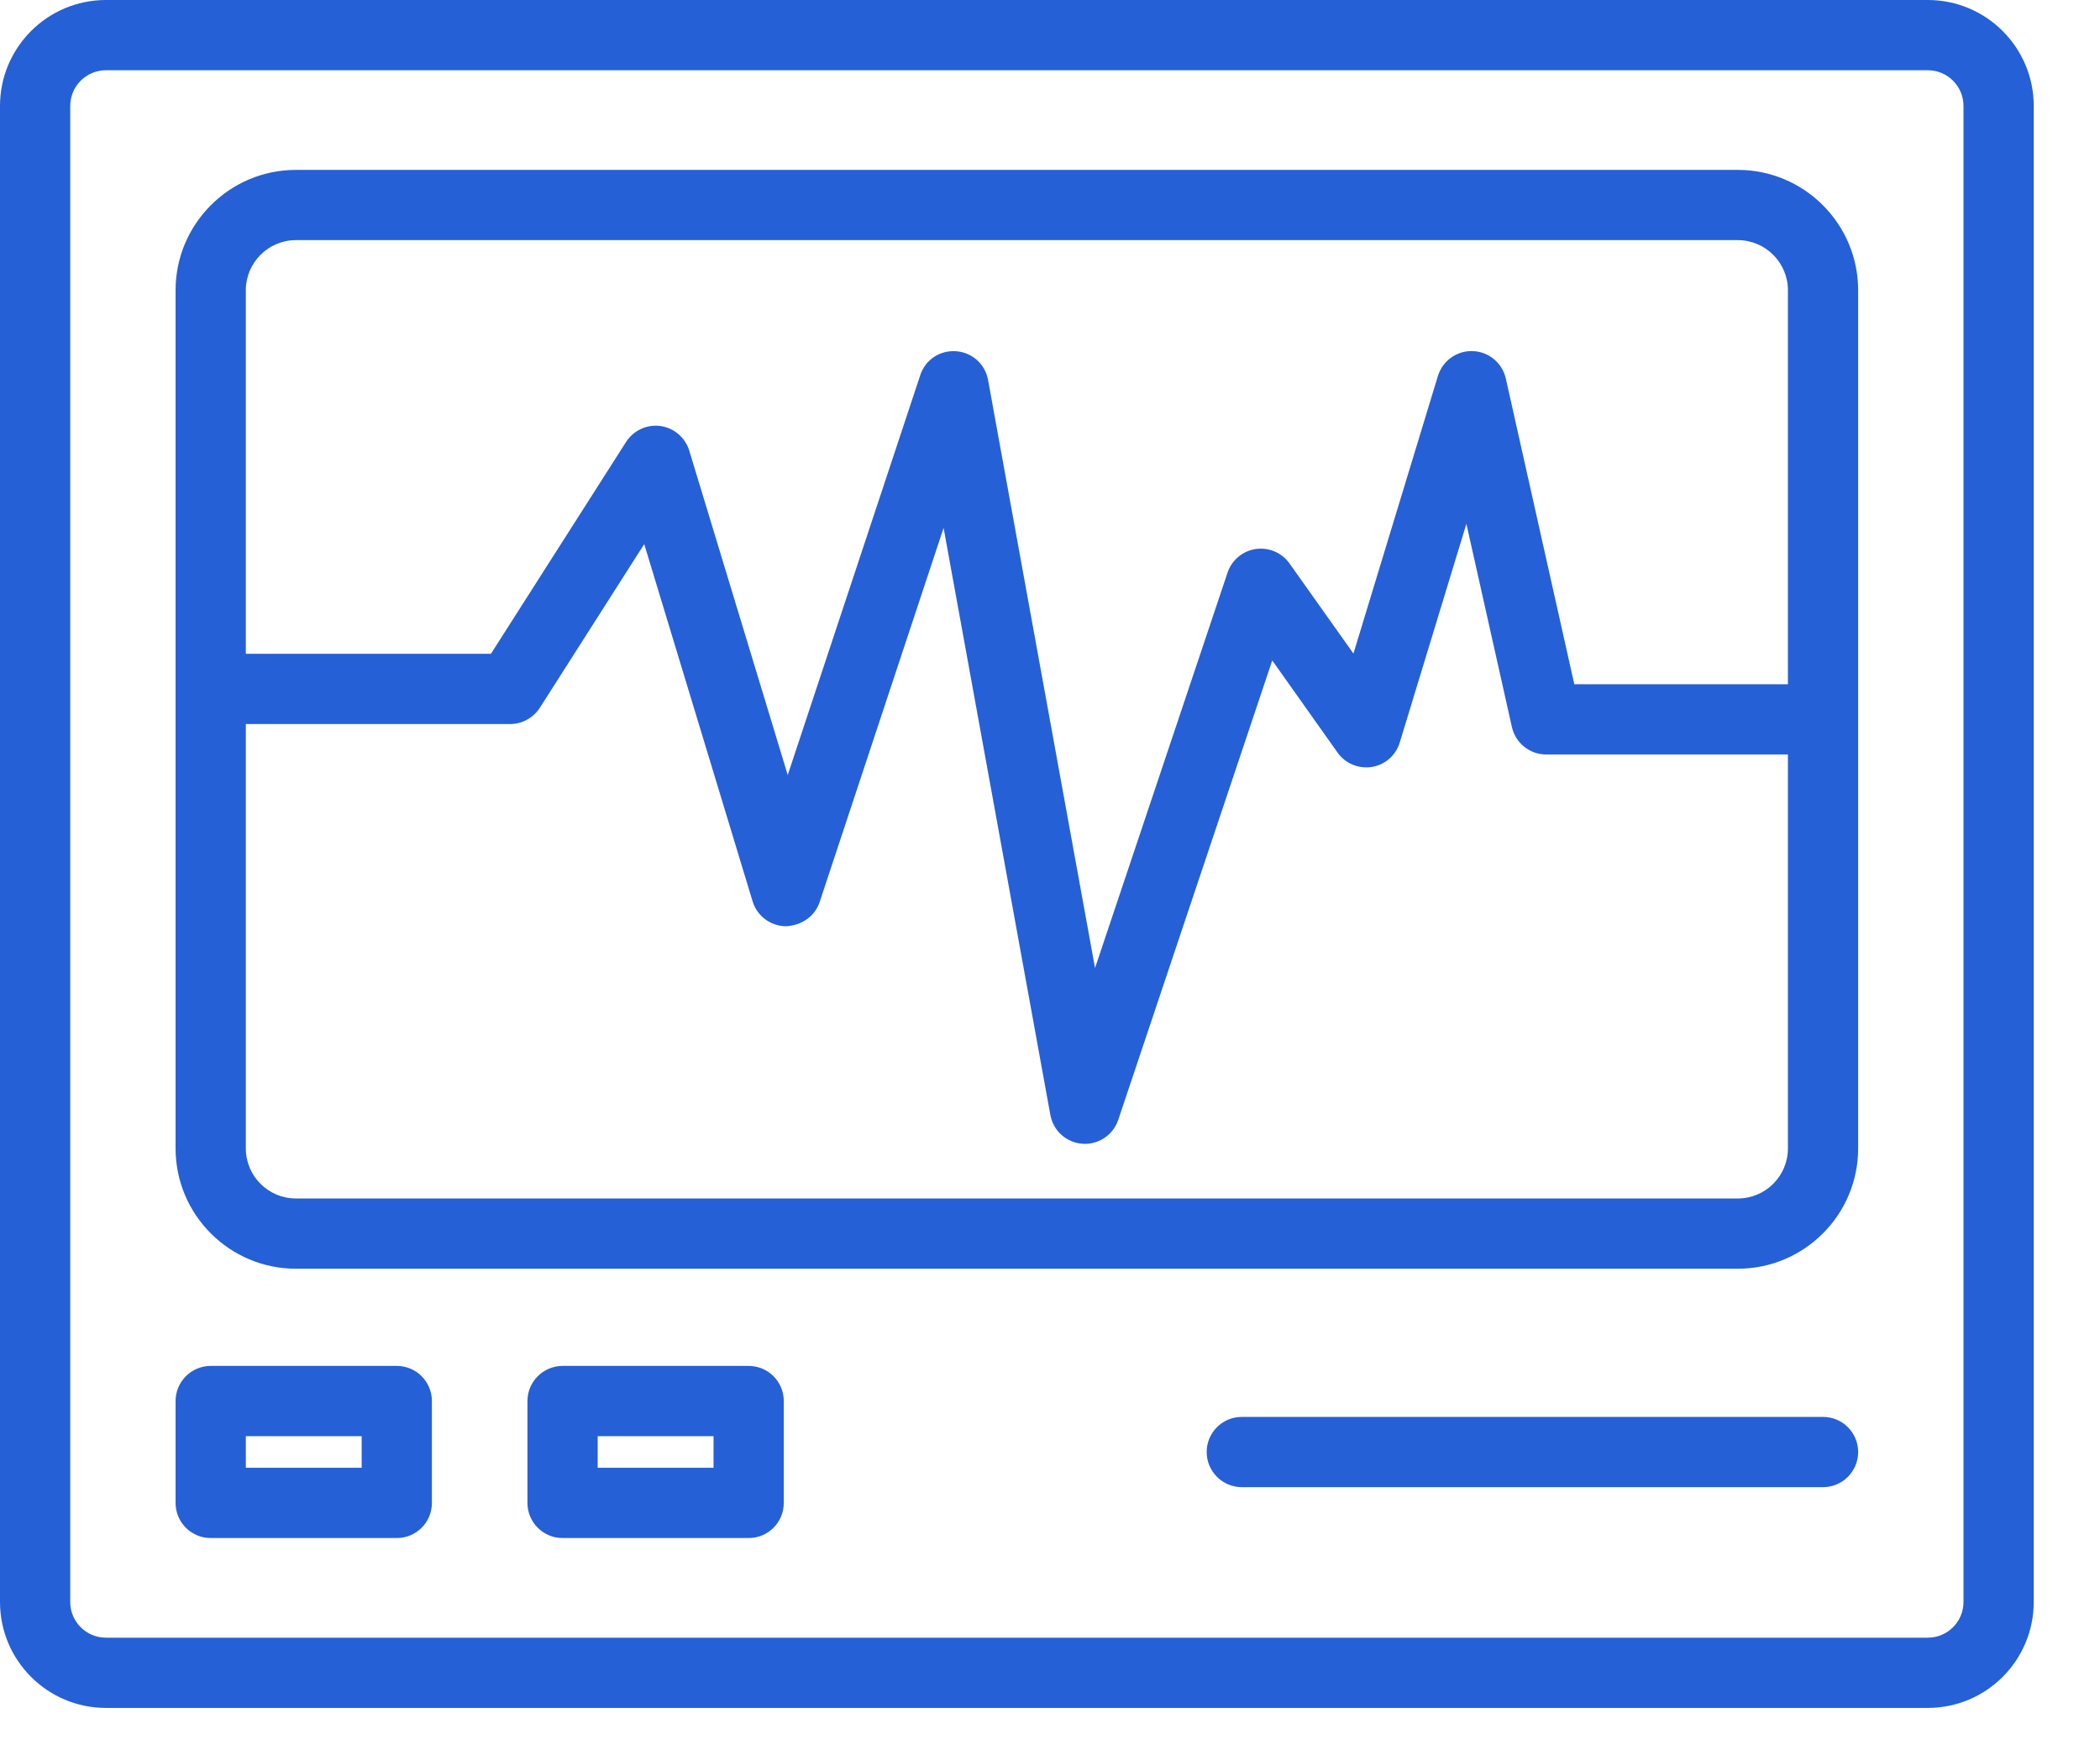
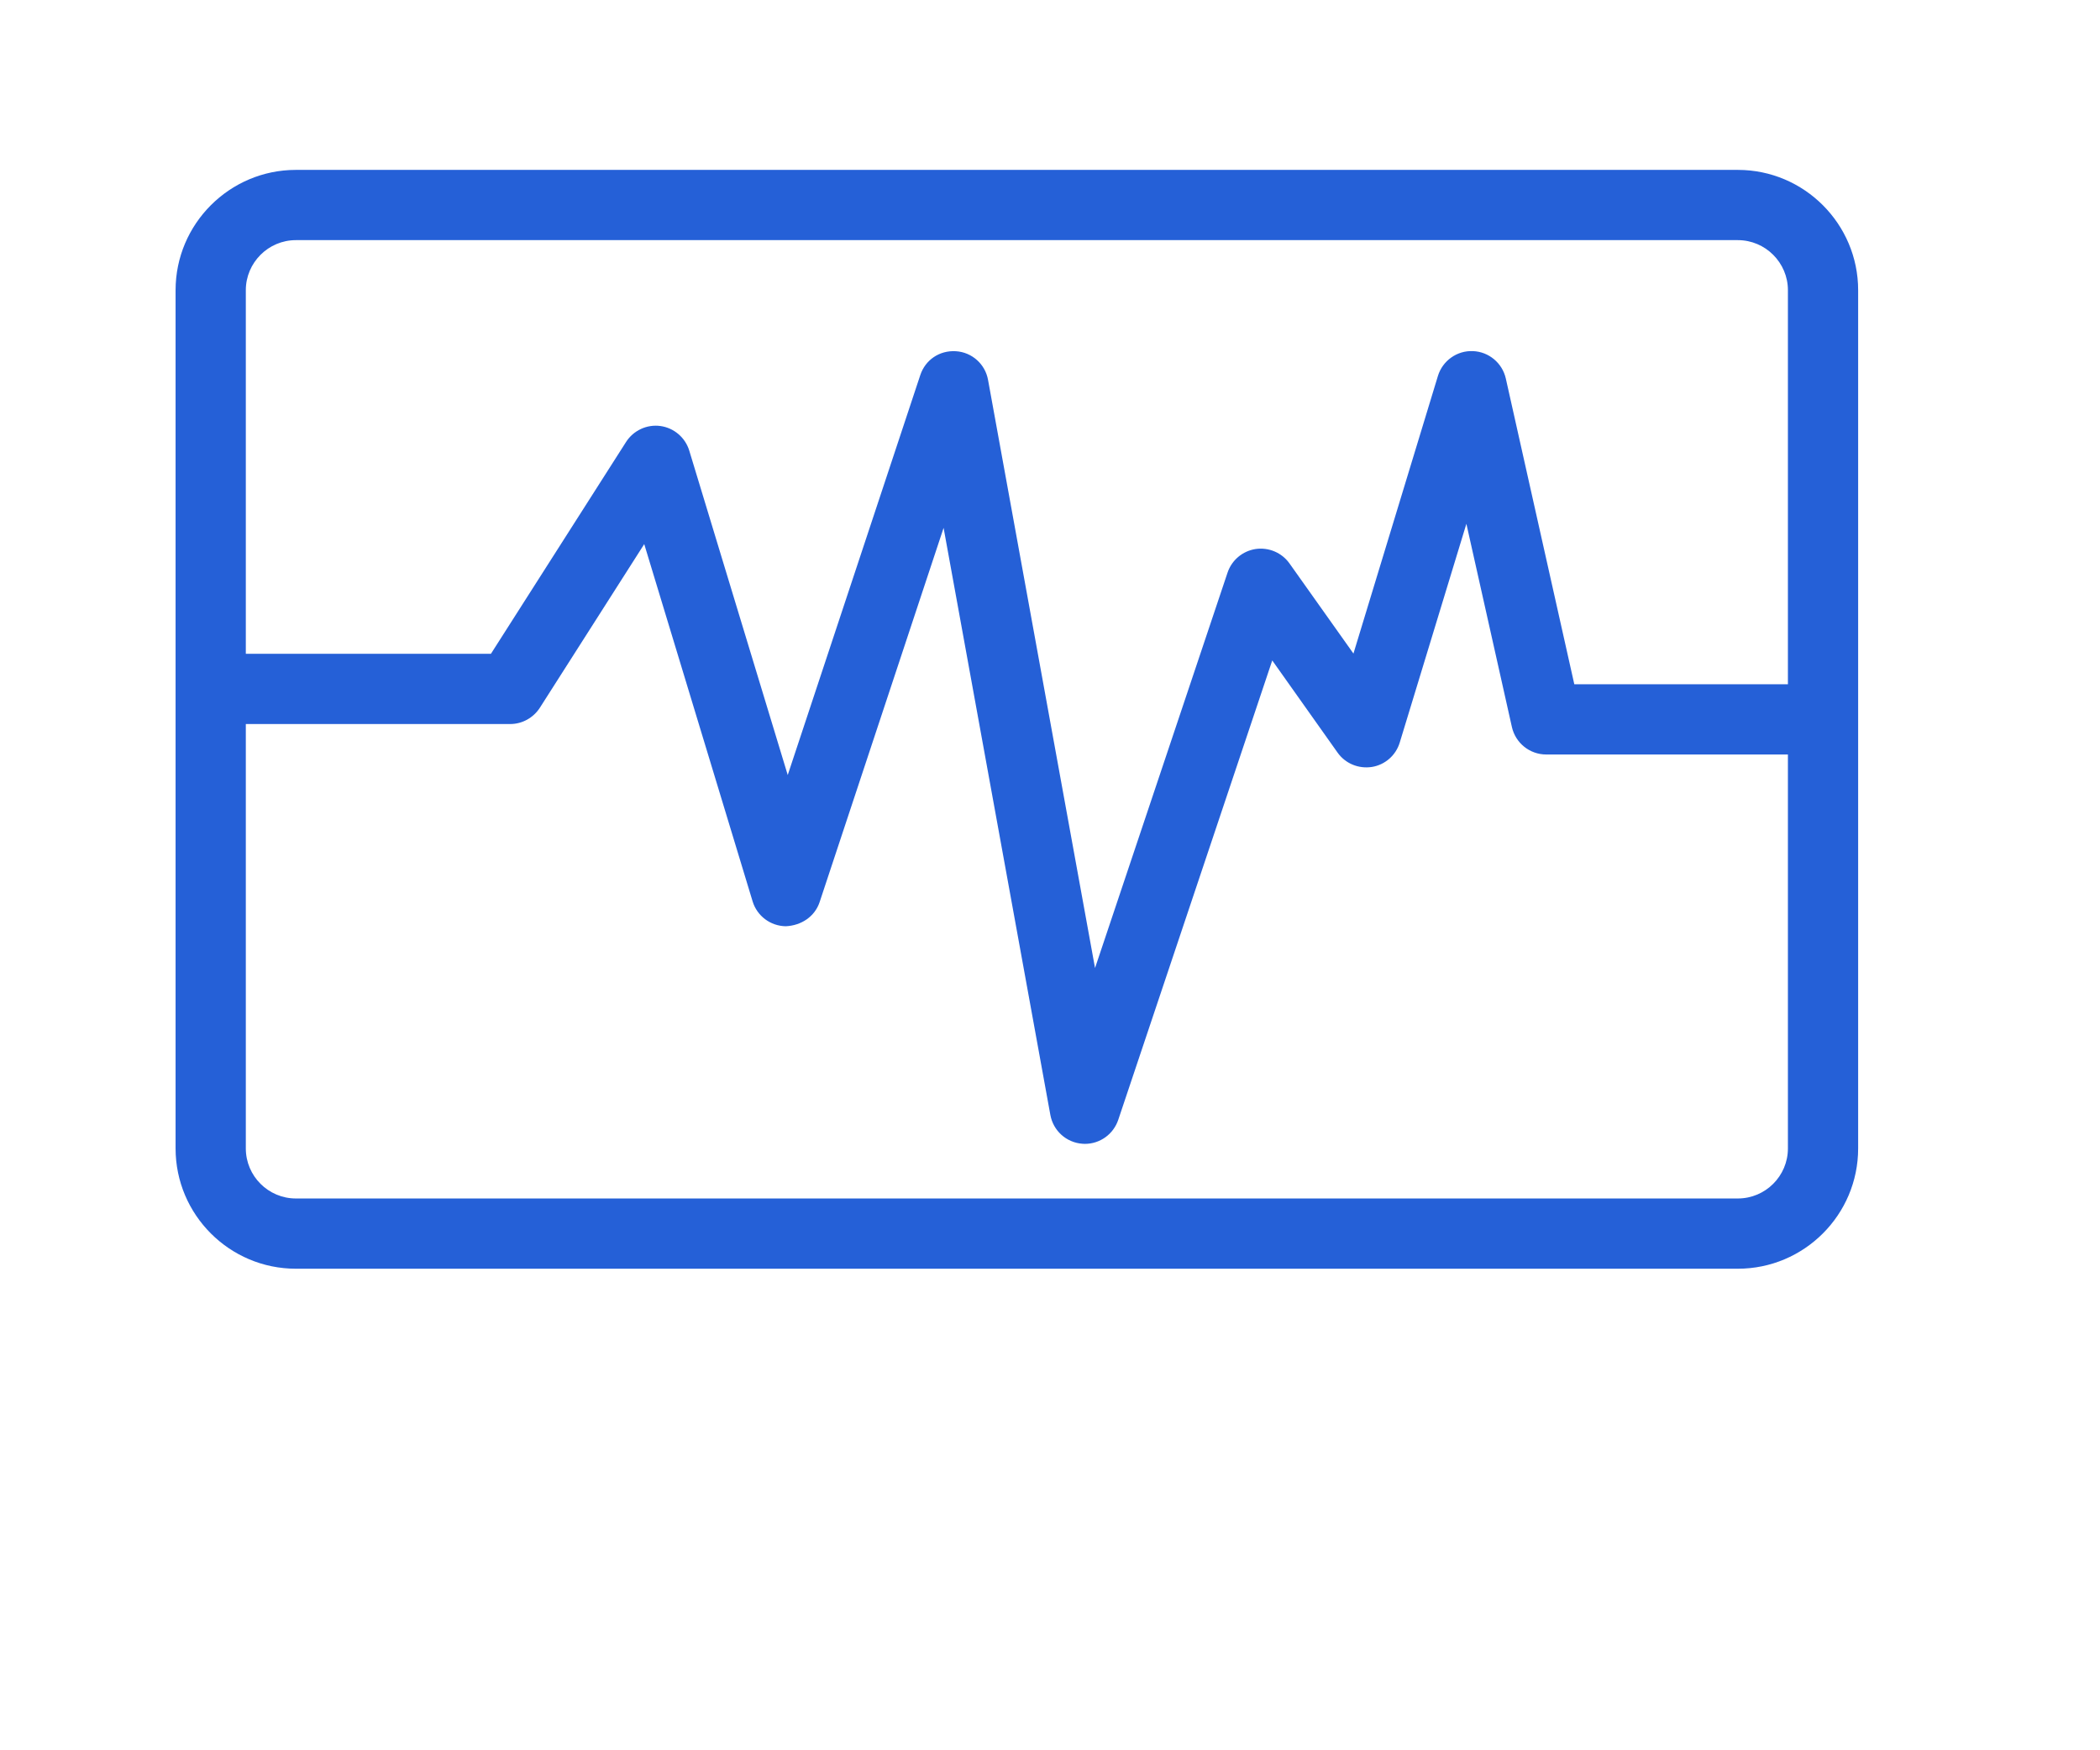
<svg xmlns="http://www.w3.org/2000/svg" width="18" height="15" viewBox="0 0 18 15" fill="none">
-   <path d="M0.908 14.637H16.524C17.025 14.637 17.432 14.23 17.432 13.729V0.908C17.432 0.407 17.025 0 16.524 0H0.908C0.407 0 0 0.407 0 0.908V13.729C0 14.23 0.407 14.637 0.908 14.637ZM0.602 0.908C0.602 0.739 0.739 0.602 0.908 0.602H16.524C16.693 0.602 16.83 0.739 16.83 0.908V13.729C16.83 13.898 16.693 14.035 16.524 14.035H0.908C0.739 14.035 0.602 13.898 0.602 13.729V0.908Z" fill="#2560D7" />
  <path d="M2.536 10.873H14.896C15.464 10.873 15.927 10.411 15.927 9.842V2.487C15.927 1.919 15.464 1.456 14.896 1.456H2.536C1.968 1.456 1.505 1.919 1.505 2.487V9.842C1.505 10.411 1.968 10.873 2.536 10.873ZM14.896 10.271H2.536C2.3 10.271 2.107 10.079 2.107 9.842V6.205H4.373C4.476 6.205 4.571 6.152 4.627 6.066L5.522 4.663L6.451 7.725C6.489 7.85 6.604 7.936 6.735 7.938C6.868 7.932 6.983 7.856 7.025 7.732L8.088 4.524L9.003 9.555C9.028 9.691 9.14 9.792 9.278 9.802C9.285 9.802 9.292 9.803 9.299 9.803C9.428 9.803 9.543 9.721 9.585 9.597L10.905 5.66L11.465 6.45C11.531 6.543 11.643 6.59 11.758 6.573C11.872 6.555 11.965 6.473 11.998 6.363L12.569 4.489L12.959 6.23C12.99 6.368 13.112 6.466 13.253 6.466H15.325V9.842C15.325 10.079 15.132 10.271 14.896 10.271ZM2.536 2.058H14.896C15.132 2.058 15.325 2.251 15.325 2.487V5.864H13.494L12.907 3.244C12.877 3.111 12.761 3.014 12.625 3.009C12.489 3.003 12.365 3.091 12.325 3.222L11.601 5.601L11.053 4.829C10.987 4.736 10.875 4.689 10.763 4.705C10.651 4.722 10.558 4.8 10.522 4.907L9.386 8.296L8.469 3.256C8.445 3.121 8.332 3.019 8.194 3.01C8.052 3.001 7.931 3.085 7.888 3.215L6.752 6.642L5.908 3.862C5.874 3.75 5.777 3.667 5.661 3.651C5.545 3.635 5.429 3.689 5.366 3.788L4.208 5.603H2.107V2.487C2.107 2.251 2.3 2.058 2.536 2.058Z" fill="#2560D7" />
-   <path d="M1.806 13.181H3.401C3.568 13.181 3.702 13.047 3.702 12.88V12.007C3.702 11.841 3.568 11.706 3.401 11.706H1.806C1.64 11.706 1.505 11.841 1.505 12.007V12.88C1.505 13.047 1.64 13.181 1.806 13.181ZM2.107 12.308H3.1V12.579H2.107V12.308Z" fill="#2560D7" />
-   <path d="M6.417 11.706H4.822C4.656 11.706 4.521 11.841 4.521 12.007V12.88C4.521 13.047 4.656 13.181 4.822 13.181H6.417C6.584 13.181 6.718 13.047 6.718 12.88V12.007C6.718 11.841 6.584 11.706 6.417 11.706ZM6.116 12.579H5.123V12.308H6.116V12.579Z" fill="#2560D7" />
-   <path d="M15.626 12.143H10.644C10.478 12.143 10.343 12.277 10.343 12.444C10.343 12.61 10.478 12.745 10.644 12.745H15.626C15.792 12.745 15.927 12.61 15.927 12.444C15.927 12.277 15.792 12.143 15.626 12.143Z" fill="#2560D7" />
</svg>